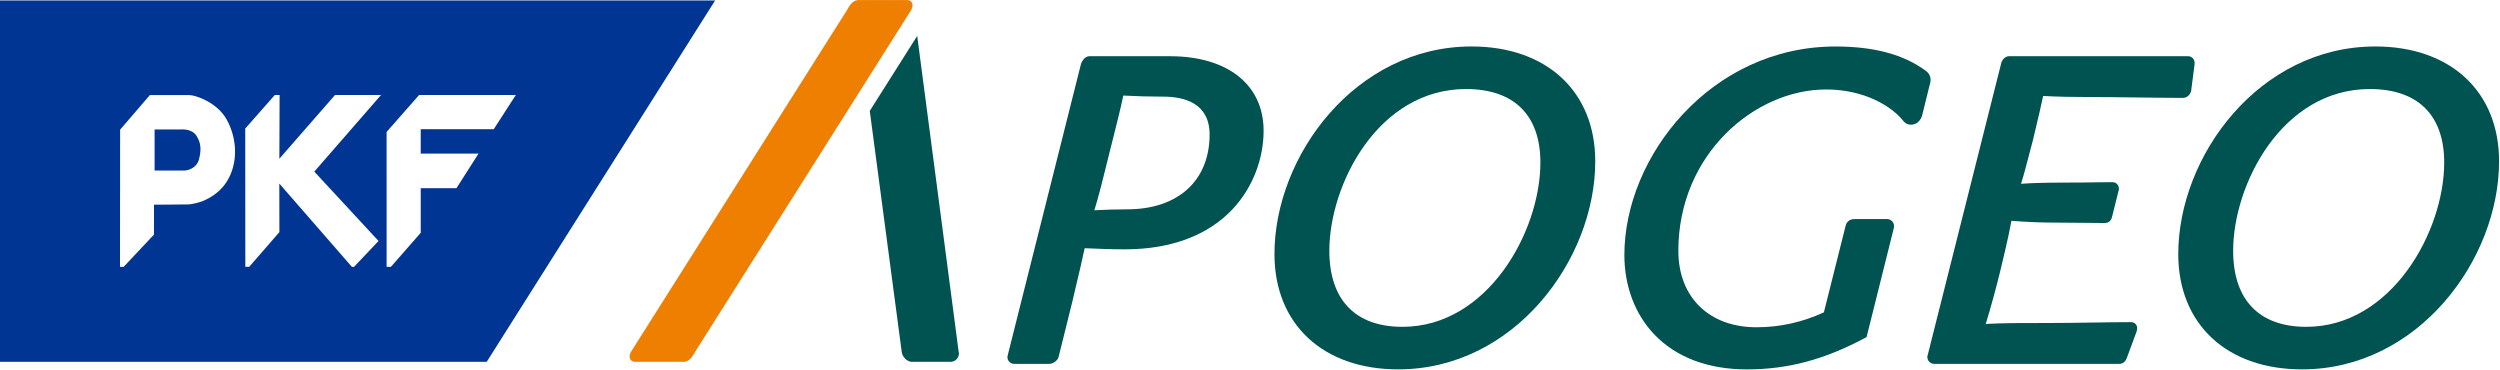
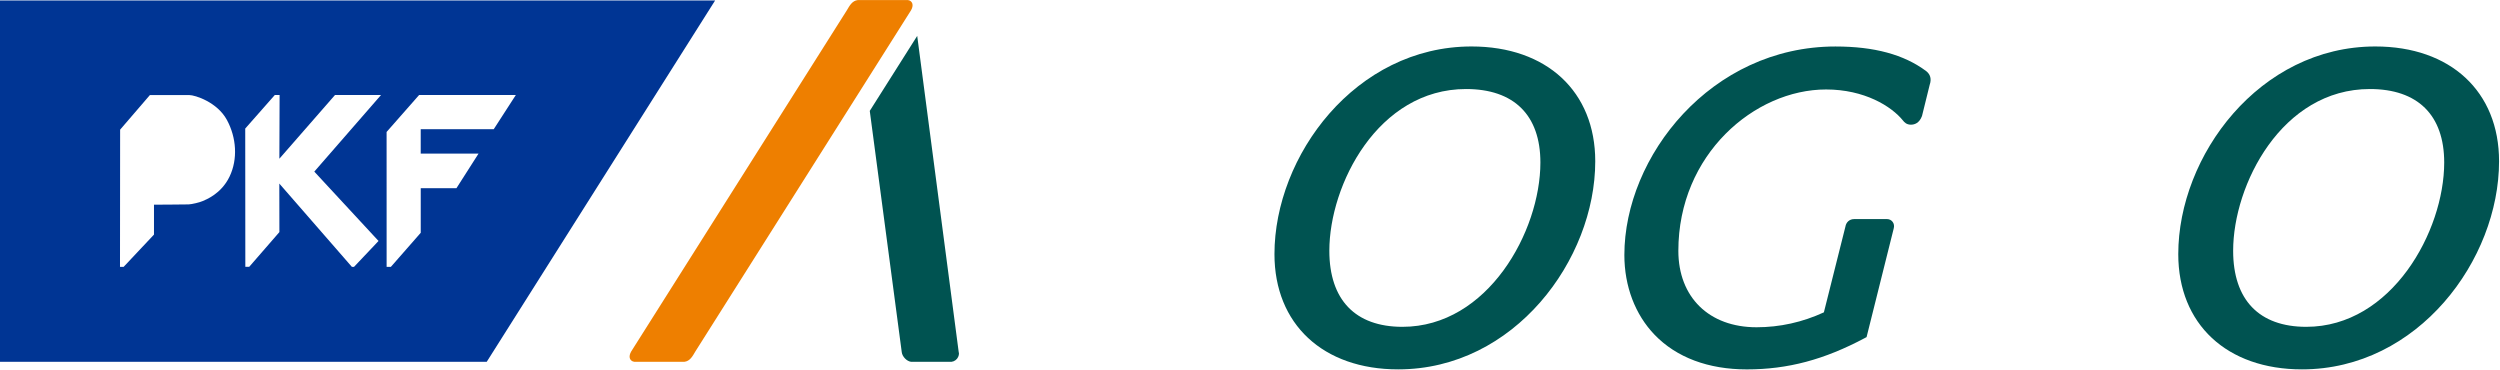
<svg xmlns="http://www.w3.org/2000/svg" width="100%" height="100%" viewBox="0 0 979 145" version="1.1" xml:space="preserve" style="fill-rule:evenodd;clip-rule:evenodd;stroke-linejoin:round;stroke-miterlimit:2;">
  <path d="M357.14,1.075c-0.42,-0.79 -1.3,-1.18 -2.35,-1.05l-18.86,-0c-2.21,0.25 -3.24,2.2 -4.3,4c0.03,-0.05 -84.48,133.65 -84.48,133.65c-0.14,0.25 -0.26,0.5 -0.35,0.74c-0.33,0.85 -0.33,1.61 -0.02,2.22c0.43,0.78 1.3,1.17 2.35,1.05l18.85,-0c2.22,-0.25 3.24,-2.21 4.3,-4.02c-0.02,0.05 84.48,-133.64 84.48,-133.64c0.14,-0.26 0.26,-0.5 0.36,-0.75c0.32,-0.84 0.32,-1.6 0.02,-2.2" style="fill:#ee7f00;fill-rule:nonzero;" />
  <path d="M375.42,137.805c0,-0 -12.17,-92.67 -16.24,-123.75c-4.52,7.15 -11.11,17.57 -18.58,29.37l12.53,94.51c0.21,1.73 1.98,3.55 3.65,3.75l15.02,-0c1.15,0.14 2.27,-0.32 2.99,-1.22c0.7,-0.88 0.89,-2.03 0.63,-2.66" style="fill:#005351;fill-rule:nonzero;" />
-   <path d="M458.17,22.015l-31.56,-0c-1.66,-0 -2.91,1.72 -3.37,3.32l-28.58,113.66c-0.27,0.81 -0.16,1.7 0.34,2.4c0.49,0.68 1.32,1.09 2.21,1.09l13.79,-0c1.29,-0 3.19,-1.25 3.55,-2.71l5.32,-21.43c0.45,-1.92 0.9,-3.84 1.36,-5.76c1.31,-5.53 2.55,-10.78 3.53,-15.39c0.55,0.02 1.11,0.05 1.68,0.07c3.64,0.16 8.17,0.37 14.13,0.37c18.03,-0 32.67,-5.52 42.33,-15.96c7.58,-8.19 11.93,-19.31 11.93,-30.49c-0.01,-17.99 -14.05,-29.17 -36.66,-29.17Zm-16.77,59.96c-4.1,-0 -8.66,0.13 -12.85,0.36c1.65,-5.25 3.47,-12.63 4.97,-18.72l0.96,-3.9l1.04,-4.11c1.5,-5.91 3.32,-13.13 4.36,-18.18c5.15,0.28 10.53,0.42 15.64,0.42c8.28,-0 18.16,2.57 18.16,14.84c-0.01,18.07 -12.38,29.29 -32.28,29.29Z" style="fill:#005351;fill-rule:nonzero;" />
  <path d="M576.26,18.195c-45.48,-0 -77.18,42.86 -77.18,81.33c0,27.41 19.02,45.12 48.44,45.12c45.48,-0 77.18,-42.95 77.18,-81.5c0,-27.3 -19.01,-44.95 -48.44,-44.95Zm26.96,45.46c0,26.86 -20.56,64.33 -54.03,64.33c-18.46,-0 -28.62,-10.58 -28.62,-29.78c0,-25.89 19.06,-63.34 53.54,-63.34c18.77,-0 29.11,10.22 29.11,28.79Z" style="fill:#005351;fill-rule:nonzero;" />
  <path d="M754.31,27.855c-8.74,-6.51 -20.35,-9.65 -35.55,-9.65c-48.71,-0 -82.66,43.04 -82.66,81.66c0,12.22 4.21,23.31 11.85,31.24c8.54,8.87 21.02,13.55 36.1,13.55c16.05,-0 30.32,-3.8 46.27,-12.31l0.63,-0.34l0.17,-0.69l10.46,-41.86c0.26,-0.92 0.12,-1.86 -0.43,-2.58c-0.5,-0.67 -1.32,-1.08 -2.13,-1.08l-12.96,-0c-1.75,-0 -3.11,1.18 -3.4,2.95l-8.43,33.57c-8.4,3.87 -17.26,5.84 -26.37,5.84c-18.6,-0 -30.62,-11.76 -30.62,-29.95c0,-37.79 29.91,-63.17 57.85,-63.17c15,-0 25.61,6.57 30.14,12.19c0.49,0.66 1.39,1.6 3.08,1.6c1.4,-0 3.28,-0.58 4.33,-3.37l0.03,-0.09l0.02,-0.09l2.99,-12.12c0.74,-2.16 0.29,-3.98 -1.37,-5.3Z" style="fill:#005351;fill-rule:nonzero;" />
-   <path d="M834.53,126.155c-4.91,-0 -10.11,0.08 -15.62,0.16c-5.51,0.08 -11.21,0.17 -16.6,0.17c-11.4,-0 -17.68,-0 -24.69,0.37c2.05,-6.74 3.99,-13.82 5.66,-20.64c1.52,-6.24 3.11,-12.87 4.4,-19.75c5.67,0.47 11.59,0.71 17.62,0.71c4.97,-0 9.2,0.06 12.68,0.1c2.45,0.03 4.53,0.06 6.25,0.06c0.89,-0 2.45,-0.34 2.9,-2.62l2.47,-9.89c0.4,-1.19 -0.02,-2.07 -0.31,-2.47c-0.47,-0.65 -1.22,-1.02 -2.08,-1.02c-1.63,-0 -3.61,0.03 -5.97,0.06c-3.42,0.05 -7.62,0.11 -12.63,0.11c-7.35,-0 -12.67,0.14 -17.17,0.47c1.24,-3.97 2.26,-7.92 3.25,-11.76c0.45,-1.73 0.89,-3.44 1.35,-5.12c0.33,-1.42 0.68,-2.85 1.03,-4.32c0.98,-4.09 2.08,-8.69 3.03,-13.19c5.38,0.29 11.05,0.42 18.64,0.42c4.87,-0 11.47,0.08 17.86,0.16c6.48,0.08 13.17,0.17 18.19,0.17c0.83,-0 2.34,-0.3 3.15,-2.34l0.08,-0.19l0.03,-0.2l1.33,-10.3c0.15,-0.9 -0.05,-1.78 -0.59,-2.41c-0.49,-0.58 -1.2,-0.9 -2,-0.9l-69.92,-0c-1.74,-0 -2.94,1.49 -3.24,2.95l-28.69,113.92c-0.31,0.77 -0.23,1.63 0.21,2.35c0.49,0.8 1.36,1.28 2.31,1.28l72.42,-0c2.05,-0 2.73,-1.7 2.99,-2.34l3.83,-10.34c0.46,-1.37 0.13,-2.22 -0.22,-2.71c-0.43,-0.6 -1.15,-0.95 -1.95,-0.95Z" style="fill:#005351;fill-rule:nonzero;" />
  <path d="M930.19,18.195c-45.48,-0 -77.18,42.86 -77.18,81.33c0,27.41 19.02,45.12 48.44,45.12c45.48,-0 77.18,-42.95 77.18,-81.5c0.01,-27.3 -19.01,-44.95 -48.44,-44.95Zm26.96,45.46c-0,26.86 -20.56,64.33 -54.03,64.33c-18.46,-0 -28.62,-10.58 -28.62,-29.78c-0,-25.89 19.06,-63.34 53.54,-63.34c18.77,-0 29.11,10.22 29.11,28.79Z" style="fill:#005351;fill-rule:nonzero;" />
-   <path d="M71.75,50.685c-2.41,-0.02 -11.21,0.02 -11.21,0.02l0,16.08c0,-0 11.26,0.02 11.85,-0c0.6,-0.02 4.49,-0.57 5.53,-4.37c1.41,-5.18 -0.04,-7.59 -0.89,-9.1c-0.84,-1.5 -2.86,-2.61 -5.28,-2.63Z" style="fill:#003594;fill-rule:nonzero;" />
  <path d="M0,0.185l0,141.5l190.6,-0l89.44,-141.5l-280.04,-0Zm89.89,68.98c-3.3,6.85 -9.36,9.04 -10.51,9.57c-1.15,0.52 -4.18,1.25 -5.49,1.31c-1.31,0.05 -13.59,0.11 -13.59,0.11l0,11.71l-11.9,12.65l-1.41,-0l0.05,-53.74l11.66,-13.55l15.41,-0c2.3,-0 10.98,2.78 14.74,9.73c3.76,6.93 4.33,15.36 1.04,22.21Zm58.34,25.2l-9.59,10.13l-0.85,-0l-28.41,-32.61l0.03,19l-11.82,13.6l-1.52,-0l-0.04,-54.14l11.59,-13.15l1.87,-0l-0.09,24.96l21.79,-24.95l18.02,-0l-26.13,30l25.15,27.16Zm16.52,-43.77l0,9.56l22.64,-0l-8.65,13.55l-13.98,-0l0,17.45l-11.69,13.34l-1.67,-0l-0.01,-52.82l12.73,-14.47l37.88,-0l-8.65,13.39l-28.6,-0Z" style="fill:#003594;fill-rule:nonzero;" />
</svg>